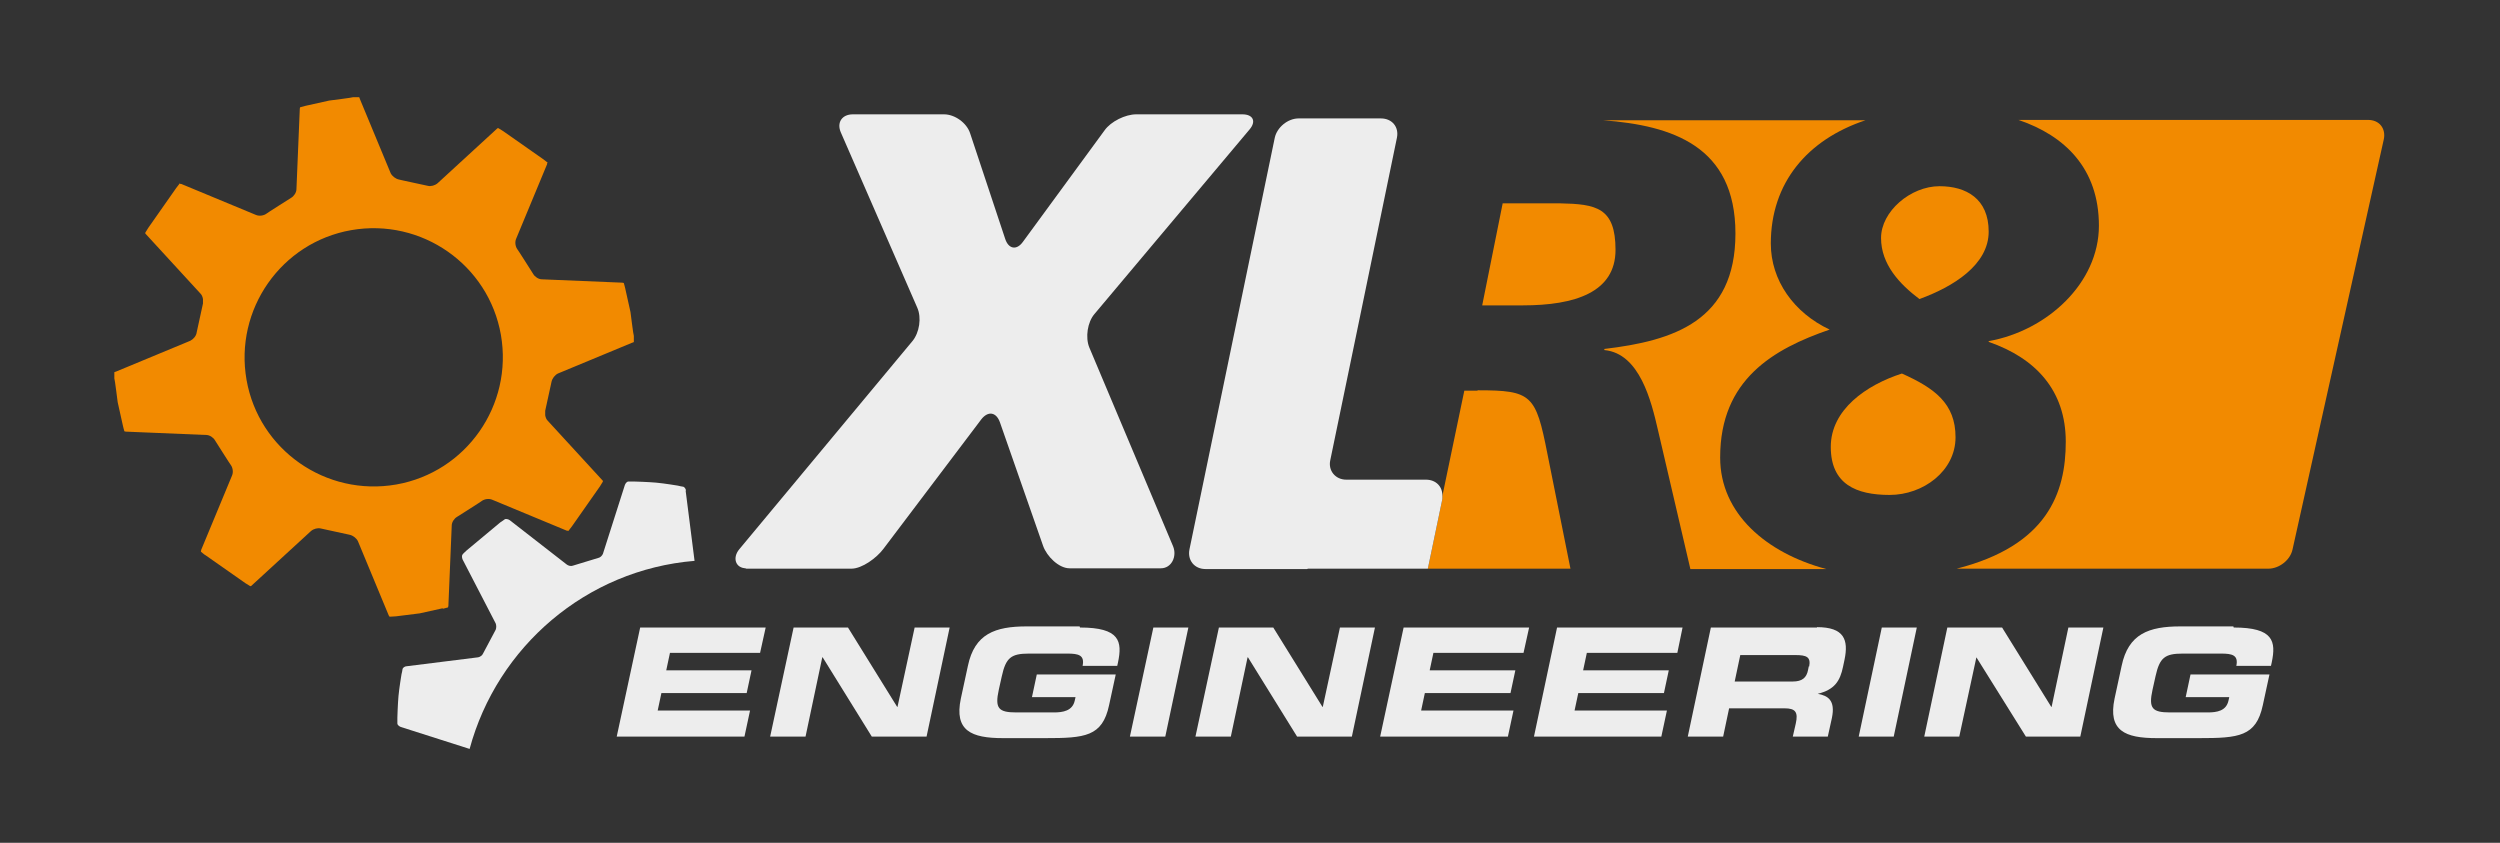
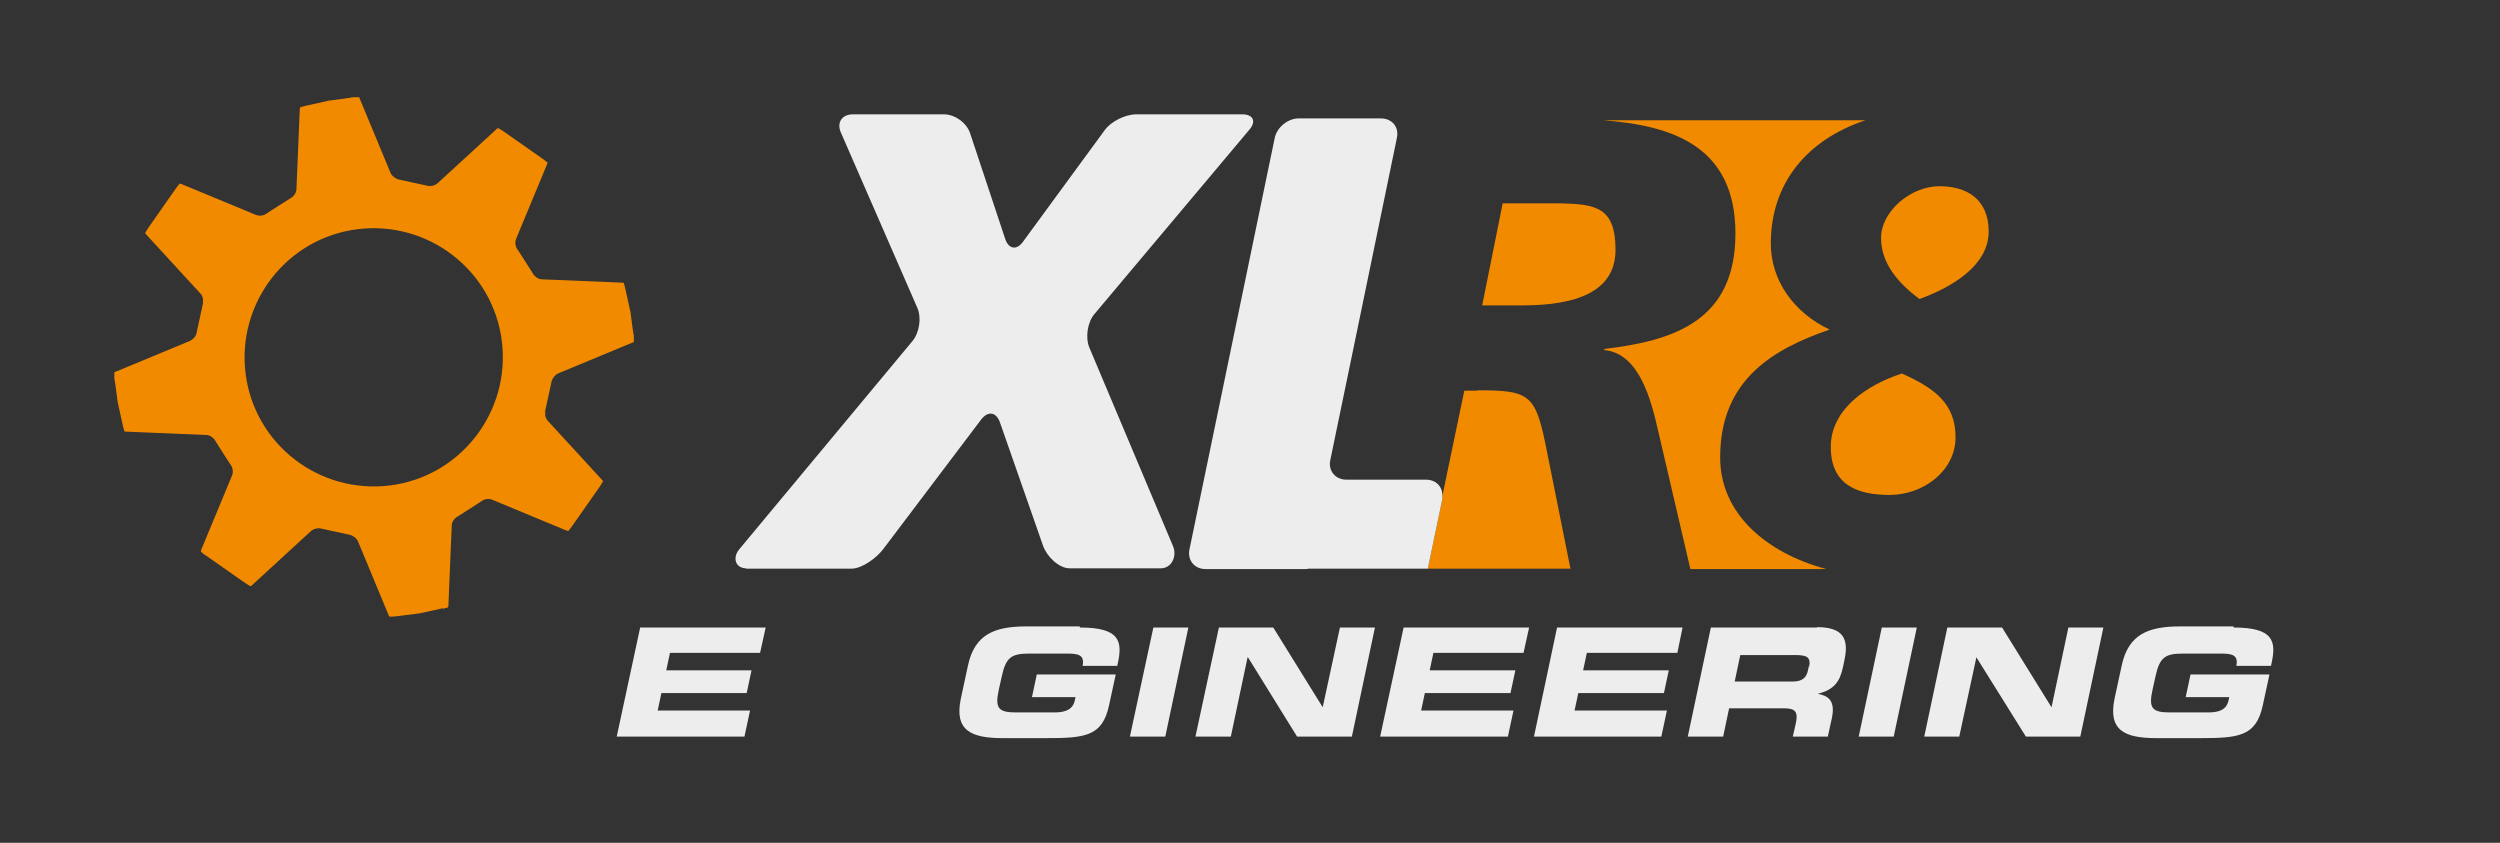
<svg xmlns="http://www.w3.org/2000/svg" id="Laag_1" data-name="Laag 1" version="1.1" viewBox="0 0 671.3 226.3">
  <rect x="0" y="0" width="671.3" height="226.3" fill="#333333" stroke="none" />
  <defs>
    <style> .cls-1 { fill: none; } .cls-1, .cls-2, .cls-3 { stroke-width: 0px; } .cls-2 { fill: #ededed; } .cls-3 { fill: #f28a00; } </style>
  </defs>
  <path class="cls-1" d="M482,175.8h-14.8l-1.5,7.1h15.6c2.6,0,3.7-1,4.1-3.1l.2-1c.6-2.6-.7-3.1-3.7-3.1Z" />
  <path class="cls-1" d="M134.5,90c-3.3-18.9-21.3-31.5-40.2-28.1-18.9,3.3-31.5,21.3-28.1,40.2,3.3,18.9,21.3,31.5,40.2,28.1,18.9-3.3,31.5-21.3,28.1-40.2Z" />
  <g>
    <path class="cls-3" d="M118.8,163.5s1.5-.4,1.5-.4c0,0,.1-.4.1-.4l.9-21.6c0-.9.7-1.9,1.4-2.3,0,0,6.8-4.3,6.7-4.3.7-.5,1.9-.7,2.8-.3l20,8.3c.2,0,.4,0,.4.1,0,0,1-1.3,1-1.3,0,0,7.5-10.7,7.5-10.7,0,0,.8-1.3.8-1.3,0,0,0,0,0,0,0,0,0-.3-.2-.4,0,0-14.6-15.9-14.6-15.9-.4-.4-.6-.9-.7-1.5,0-.4,0-.8,0-1.2,0,0,1.7-7.8,1.7-7.8.2-.9.9-1.8,1.7-2.2,0,0,20-8.3,20-8.3.2,0,.3-.2.4-.1v-1.7c-.1,0-.9-6.4-.9-6.4l-1.4-6.3s-.3-1.3-.4-1.5c0,0,0,0,0,0,0,0-.2-.1-.4-.1,0,0-21.6-.9-21.6-.9-.9,0-1.9-.7-2.3-1.4,0,0-4.3-6.8-4.3-6.7-.5-.7-.7-1.9-.3-2.8l8.3-20c0-.2,0-.4.2-.4,0,0-1.3-1-1.3-1,0,0-10.7-7.5-10.7-7.5,0,0-1.3-.8-1.3-.8,0,0-.3,0-.4.2,0,0-15.9,14.6-15.9,14.6-.7.6-1.8.9-2.6.7,0,0-7.9-1.7-7.8-1.7-.9-.2-1.8-.9-2.2-1.7,0,0-8.3-20-8.3-20,0-.2-.2-.3-.1-.4h-1.7c0,.1-6.4.9-6.4.9l-6.3,1.4s-1.5.4-1.5.4c0,0-.1.2-.1.4l-.9,21.6c0,.9-.7,1.9-1.4,2.3,0,0-6.8,4.3-6.7,4.3-.7.5-1.9.7-2.8.3l-20-8.3c-.2,0-.4,0-.4-.2,0,0-1,1.3-1,1.3,0,0-7.5,10.7-7.5,10.7,0,0-.8,1.3-.8,1.3,0,0,0,0,0,0,0,0,0,.3.2.4,0,0,14.6,15.9,14.6,15.9.4.4.6.9.7,1.5,0,.4,0,.8,0,1.2,0,0-1.7,7.8-1.7,7.8-.1.9-.9,1.8-1.7,2.2,0,0-20,8.3-20,8.3-.2,0-.3.2-.4.1v1.7c.1,0,.9,6.4.9,6.4,0,0,1.4,6.3,1.4,6.3,0,0,.3,1.3.4,1.5,0,0,0,0,0,0,0,0,.2.1.4.1l21.6.9c.9,0,1.9.7,2.3,1.4,0,0,4.3,6.8,4.3,6.7.5.7.7,1.9.3,2.8l-8.3,20c0,.2,0,.4-.1.4,0,0,1.3,1.1,1.3,1,0,0,10.7,7.5,10.7,7.5,0,0,1.3.8,1.3.8,0,0,.3,0,.4-.2,0,0,15.9-14.6,15.9-14.6.7-.6,1.8-.9,2.6-.7,0,0,7.8,1.7,7.8,1.7.9.2,1.8.9,2.2,1.7l8.3,20s.2.2.2.3c0,0,0,0,0,0,0,0,1.7-.1,1.7-.1l6.4-.8,6.3-1.4ZM66.2,102c-3.3-18.9,9.3-36.9,28.1-40.2,18.9-3.3,36.9,9.3,40.2,28.1,3.3,18.9-9.3,36.9-28.1,40.2-18.9,3.3-36.9-9.3-40.2-28.1Z" />
    <path class="cls-3" d="M520.8,50c-7.8,0-15.7,6.8-15.7,13.9s5,12.4,10.3,16.4c9.1-3.3,18.6-9.2,18.6-18.1s-6.1-12.2-13.2-12.2Z" />
    <path class="cls-3" d="M396.7,104.9h-3.5l-5.9,28.3c0,.3,0,.5,0,.8l-3.9,18.7h38.3l-6.2-30.9c-3.1-15.8-4.2-17-18.7-17Z" />
-     <path class="cls-3" d="M635.9,32.2h-93.9c12.4,4.2,21.6,13,21.6,28.4s-13.9,28.2-29.6,31v.2c12.7,4.4,20.7,13.1,20.7,26.8s-4.9,27.9-29.3,34.1h83.7c2.9,0,5.9-2.3,6.5-5.2l24.5-110.1c.6-2.9-1.2-5.2-4.2-5.2Z" />
    <path class="cls-3" d="M461.9,122.8c0-20.9,14.3-29.1,29.4-34.3-9.6-4.5-15.8-13.2-15.8-23.1,0-16.3,9.8-27.9,25.4-33.1h-70.4c18.5,1.4,35.5,6.9,35.5,30.4s-16.6,28.8-35.2,31v.3c9.5.9,12.6,13.7,14.4,21.5l8.7,37.3h36.5c-16.1-4.3-28.5-14.9-28.5-29.9Z" />
    <path class="cls-3" d="M418.9,54.6h-15.4l-5.5,27.4h10.9c14,0,24.9-3.5,24.9-14.9s-5.2-12.3-14.9-12.5Z" />
    <path class="cls-3" d="M510.7,100.3c-9.6,3.1-19.1,9.7-19.1,19.7s6.8,12.9,15.8,12.9,17.7-6.4,17.7-15.5-5.7-13.2-14.4-17.1Z" />
  </g>
  <g>
-     <path class="cls-2" d="M184.2,131.8c0-.5-.4-1-.7-1.1-.3,0-1-.2-1.5-.3,0,0-3.6-.6-5.8-.8-2.2-.2-5.9-.3-5.9-.3-.5,0-1.2,0-1.6,0-.3,0-.7.4-.9.9l-5.9,18.5c-.2.5-.7,1-1.2,1.1l-6.9,2.1c-.5.2-1.2,0-1.6-.3l-15.3-11.9c-.4-.3-1-.4-1.3-.3-.3.2-.8.6-1.3.9l-9,7.5c-.4.4-.9.8-1.1,1.1-.2.2-.2.8,0,1.3l8.9,17.2c.2.5.2,1.2,0,1.7l-3.4,6.4c-.2.5-.8.9-1.3,1l-19.2,2.4c-.5,0-1,.4-1.1.7,0,.3-.2,1-.3,1.5,0,0-.6,3.6-.8,5.8-.2,2.2-.3,5.8-.3,5.8,0,.5,0,1.2,0,1.6,0,.3.4.7.9.9l18.5,5.9s0,0,0,0c7.4-27.4,31.3-48.1,60.4-50.5l-2.4-18.9Z" />
    <path class="cls-2" d="M200.1,152.7h28.5c2.9,0,6.8-2.9,8.6-5.3l26.3-34.8c1.8-2.3,4-2,5,.8l11.6,33.2c1,2.8,4.2,6,7.1,6h24.5c2.9,0,4.4-3.2,3.3-5.9l-22.5-53.4c-1.1-2.7-.5-6.8,1.4-9l41.6-49.5c1.9-2.2,1-4.1-1.9-4.1h-28.5c-2.9,0-6.8,1.9-8.5,4.3l-21.9,29.9c-1.7,2.4-3.9,2-4.8-.8l-9.4-28.3c-.9-2.8-4.1-5.1-7-5.1h-24.5c-2.9,0-4.4,2.2-3.2,4.9l20.5,47c1.2,2.7.6,6.7-1.3,9l-46.5,55.9c-1.9,2.3-1,5.1,1.9,5.1Z" />
    <path class="cls-2" d="M351.2,152.7h32.2s3.9-18.7,3.9-18.7c0-.3,0-.6,0-.8.1-2.5-1.7-4.4-4.4-4.4h-21.4c-2.9,0-4.9-2.4-4.3-5.2l7-33.8,10.9-52.8c.6-2.9-1.3-5.2-4.3-5.2h-22.1c-2.9,0-5.8,2.4-6.4,5.2l-22.9,110.5c-.6,2.9,1.3,5.3,4.3,5.3h27.3Z" />
    <polygon class="cls-2" points="165.6 197.8 199.9 197.8 201.4 190.8 176.6 190.8 177.6 186.1 200.5 186.1 201.8 180 178.9 180 179.9 175.3 204.1 175.3 205.6 168.5 171.9 168.5 165.6 197.8" />
-     <polygon class="cls-2" points="241 189.8 240.9 189.8 227.7 168.5 213.1 168.5 206.8 197.8 216.3 197.8 220.8 176.5 220.9 176.5 234.1 197.8 248.8 197.8 255 168.5 245.6 168.5 241 189.8" />
    <path class="cls-2" d="M289.9,168.2h-14.2c-8.5,0-14,2-15.8,10.6l-1.9,8.8c-1.8,8.6,2.8,10.6,11.3,10.6h11.4c10.6,0,15.3-.4,17.1-8.8l1.8-8.3h-21.2l-1.3,6.1h11.7l-.2.9c-.6,2.8-3.2,3.2-5.6,3.2h-10.1c-4.8,0-5.8-1.1-4.7-6.1l.8-3.6c1.1-5,2.5-6.1,7.3-6.1h10.3c3,0,4.7.4,4.1,3.3h9.3l.2-.9c1.2-5.7.5-9.4-10.2-9.4Z" />
    <polygon class="cls-2" points="303.4 197.8 312.9 197.8 319.1 168.5 309.7 168.5 303.4 197.8" />
    <polygon class="cls-2" points="355.2 189.8 355.1 189.8 341.9 168.5 327.3 168.5 321 197.8 330.5 197.8 335 176.5 335.1 176.5 348.3 197.8 363 197.8 369.2 168.5 359.8 168.5 355.2 189.8" />
    <polygon class="cls-2" points="370.6 197.8 404.9 197.8 406.4 190.8 381.6 190.8 382.6 186.1 405.6 186.1 406.9 180 383.9 180 384.9 175.3 409.1 175.3 410.6 168.5 376.9 168.5 370.6 197.8" />
    <polygon class="cls-2" points="411.9 197.8 446.1 197.8 447.6 190.8 422.8 190.8 423.8 186.1 446.8 186.1 448.1 180 425.1 180 426.1 175.3 450.4 175.3 451.8 168.5 418.1 168.5 411.9 197.8" />
    <path class="cls-2" d="M487.9,168.5h-28.5l-6.2,29.3h9.5l1.6-7.6h14.9c2.9,0,3.7,1,3,4.1l-.8,3.5h9.4l1.1-5c1-4.8-1.1-6-3.8-6.5h0c4.5-1.1,6-3.4,6.8-7.3l.4-1.9c1.1-5.3-.1-8.7-7.4-8.7ZM485.7,178.9l-.2,1c-.4,2.1-1.6,3.1-4.1,3.1h-15.6l1.5-7.1h14.8c3,0,4.2.5,3.7,3.1Z" />
    <polygon class="cls-2" points="499.1 197.8 508.5 197.8 514.7 168.5 505.3 168.5 499.1 197.8" />
    <polygon class="cls-2" points="550.9 189.8 550.8 189.8 537.6 168.5 522.9 168.5 516.7 197.8 526.1 197.8 530.7 176.5 530.7 176.5 544 197.8 558.6 197.8 564.8 168.5 555.4 168.5 550.9 189.8" />
    <path class="cls-2" d="M599.7,168.2h-14.2c-8.5,0-14,2-15.8,10.6l-1.9,8.8c-1.8,8.6,2.8,10.6,11.3,10.6h11.4c10.6,0,15.3-.4,17.1-8.8l1.8-8.3h-21.2l-1.3,6.1h11.7l-.2.9c-.6,2.8-3.1,3.2-5.6,3.2h-10.1c-4.8,0-5.8-1.1-4.7-6.1l.8-3.6c1.1-5,2.5-6.1,7.3-6.1h10.3c3,0,4.7.4,4.1,3.3h9.3l.2-.9c1.2-5.7.5-9.4-10.2-9.4Z" />
  </g>
</svg>